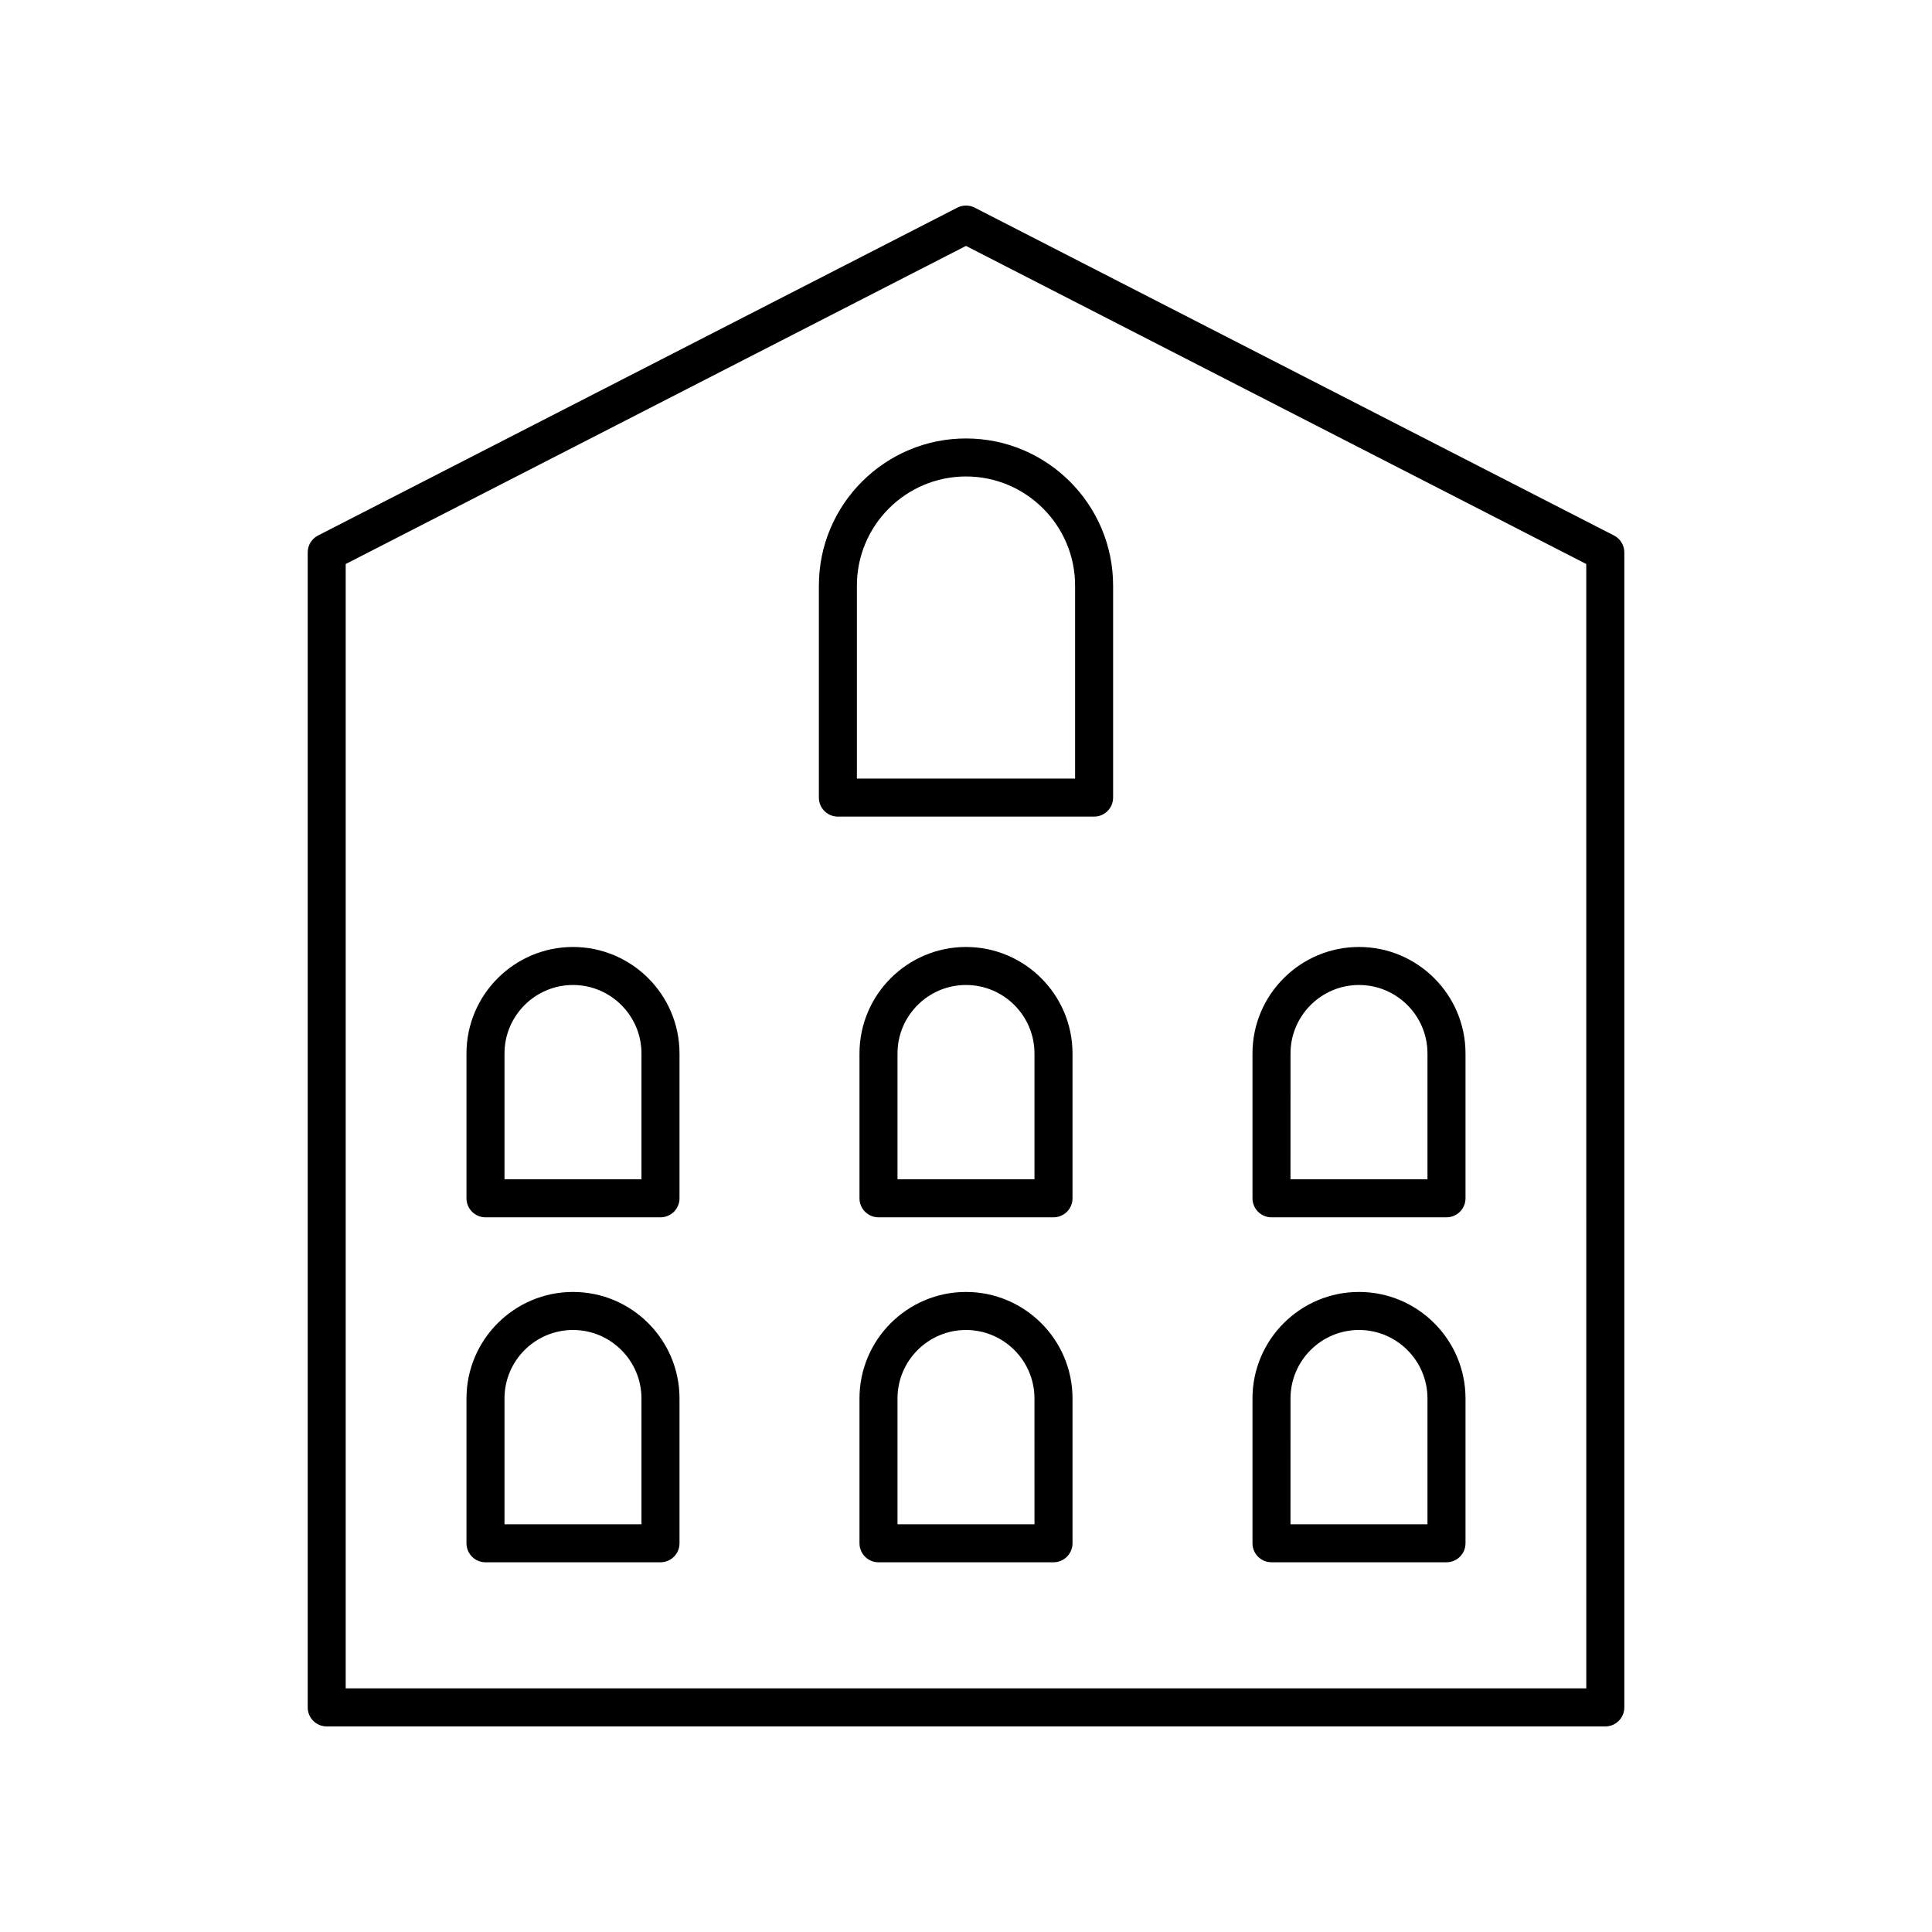
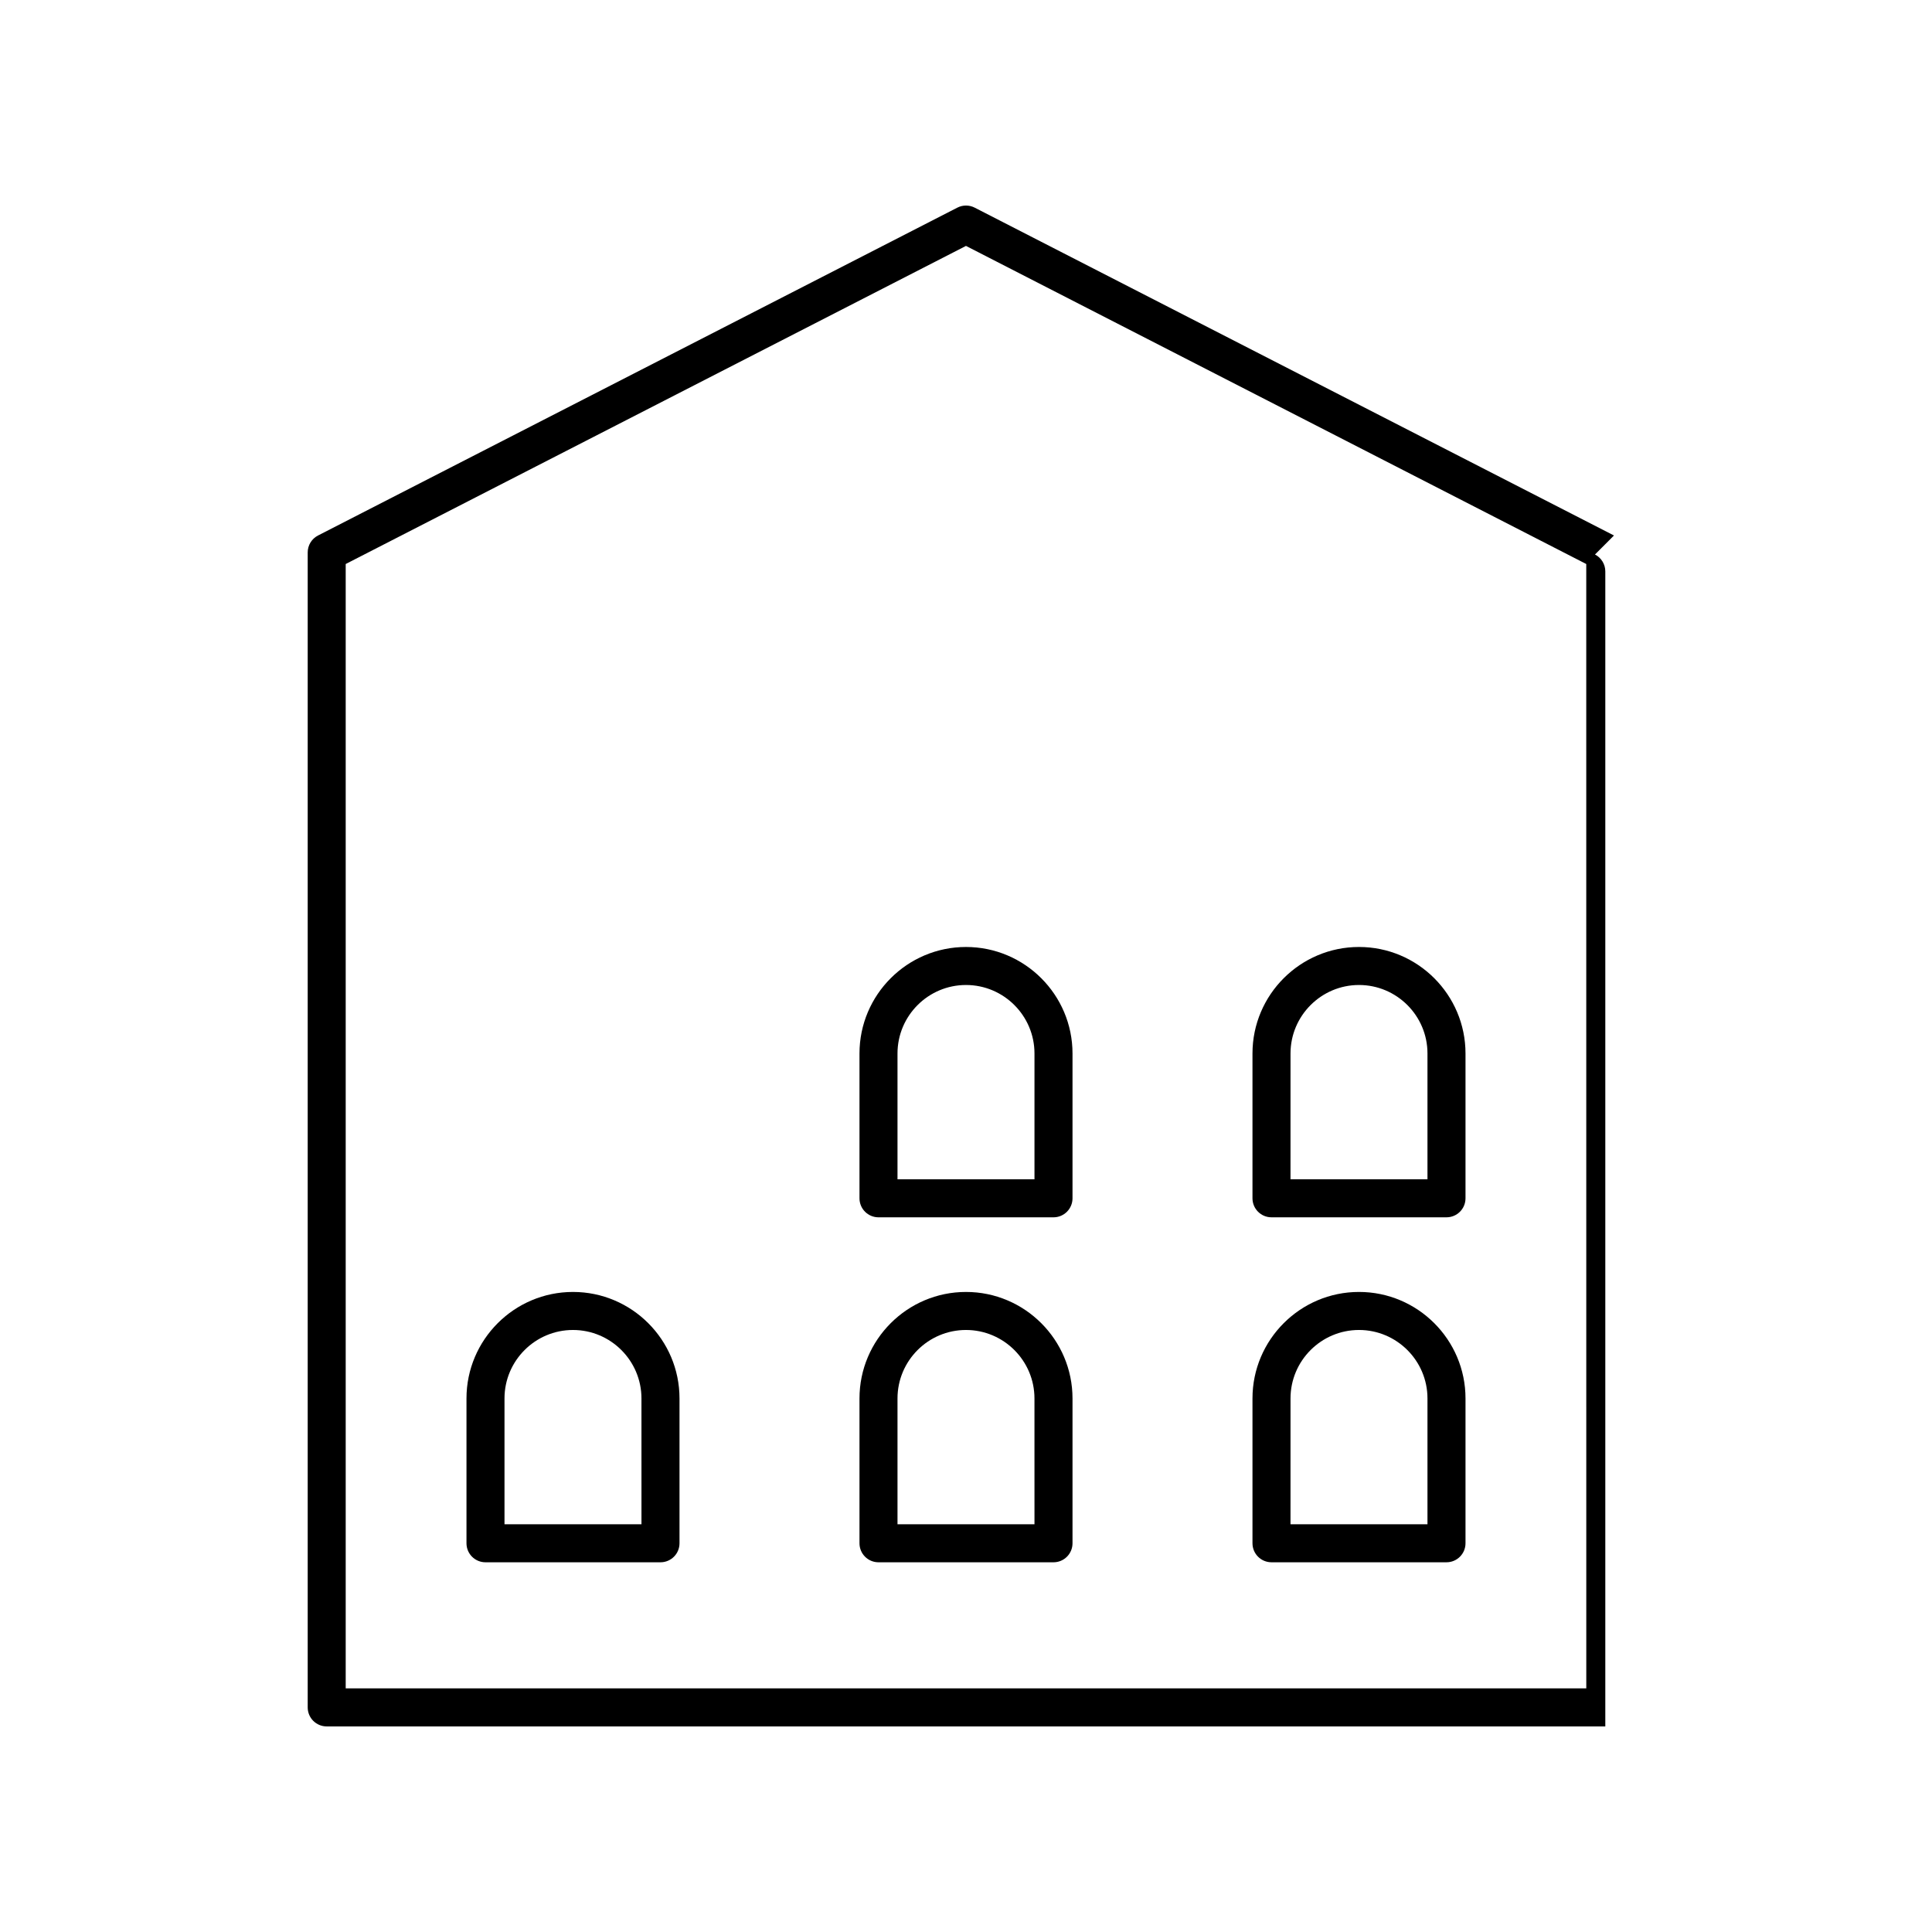
<svg xmlns="http://www.w3.org/2000/svg" fill="#000000" width="800px" height="800px" version="1.1" viewBox="144 144 512 512">
  <g>
-     <path d="m361.01 299.18v56.191c0 2.785 2.254 5.039 5.039 5.039h67.895c2.785 0 5.039-2.254 5.039-5.039v-56.191c0-21.492-17.492-38.984-38.984-38.984-21.496 0-38.988 17.492-38.988 38.984zm67.898 0v51.152l-57.82 0.004v-51.156c0-15.938 12.969-28.91 28.91-28.91 15.938 0 28.91 12.973 28.91 28.91z" />
    <path d="m400 394.96c-15.562 0-28.227 12.664-28.227 28.227v38.375c0 2.785 2.254 5.039 5.039 5.039h46.375c2.785 0 5.039-2.254 5.039-5.039v-38.375c0-15.562-12.668-28.227-28.227-28.227zm18.148 61.562h-36.301v-33.34c0-10.004 8.145-18.148 18.152-18.148s18.148 8.145 18.148 18.148z" />
-     <path d="m295.85 394.96c-15.562 0-28.227 12.664-28.227 28.227v38.375c0 2.785 2.254 5.039 5.039 5.039h46.375c2.785 0 5.039-2.254 5.039-5.039v-38.375c0-15.562-12.664-28.227-28.227-28.227zm18.148 61.562h-36.301v-33.34c0-10.004 8.145-18.148 18.152-18.148 10.008 0 18.148 8.145 18.148 18.148z" />
    <path d="m480.96 466.6h46.375c2.785 0 5.039-2.254 5.039-5.039v-38.375c0-15.562-12.664-28.227-28.227-28.227s-28.227 12.664-28.227 28.227v38.375c0.004 2.785 2.254 5.039 5.039 5.039zm5.039-43.414c0-10.008 8.145-18.152 18.148-18.152 10.008 0 18.148 8.145 18.148 18.148v33.34h-36.301z" />
    <path d="m400 486.38c-15.562 0-28.227 12.664-28.227 28.227v38.375c0 2.785 2.254 5.039 5.039 5.039h46.375c2.785 0 5.039-2.254 5.039-5.039v-38.375c0-15.562-12.668-28.227-28.227-28.227zm18.148 61.566h-36.301v-33.34c0-10.008 8.145-18.148 18.148-18.148 10.008 0 18.148 8.145 18.148 18.148z" />
    <path d="m295.85 486.38c-15.562 0-28.227 12.664-28.227 28.227v38.375c0 2.785 2.254 5.039 5.039 5.039h46.375c2.785 0 5.039-2.254 5.039-5.039v-38.375c0-15.562-12.664-28.227-28.227-28.227zm18.148 61.566h-36.301v-33.34c0-10.008 8.145-18.148 18.148-18.148 10.008 0 18.148 8.145 18.148 18.148z" />
    <path d="m480.96 558.02h46.375c2.785 0 5.039-2.254 5.039-5.039v-38.375c0-15.562-12.664-28.227-28.227-28.227s-28.227 12.664-28.227 28.227v38.375c0.004 2.785 2.254 5.039 5.039 5.039zm5.039-43.414c0-10.008 8.145-18.148 18.148-18.148 10.008 0 18.148 8.145 18.148 18.148v33.34h-36.301z" />
-     <path d="m571.72 285.91-169.42-86.883c-1.438-0.738-3.16-0.738-4.594 0l-169.42 86.883c-1.684 0.859-2.742 2.594-2.742 4.481v306.09c0 2.785 2.254 5.039 5.039 5.039h338.84c2.785 0 5.039-2.254 5.039-5.039v-306.09c0-1.887-1.059-3.621-2.738-4.481zm-7.336 305.53h-328.77v-297.97l164.38-84.301 164.38 84.301z" />
+     <path d="m571.72 285.91-169.42-86.883c-1.438-0.738-3.16-0.738-4.594 0l-169.42 86.883c-1.684 0.859-2.742 2.594-2.742 4.481v306.09c0 2.785 2.254 5.039 5.039 5.039h338.84v-306.09c0-1.887-1.059-3.621-2.738-4.481zm-7.336 305.53h-328.77v-297.97l164.38-84.301 164.38 84.301z" />
  </g>
</svg>